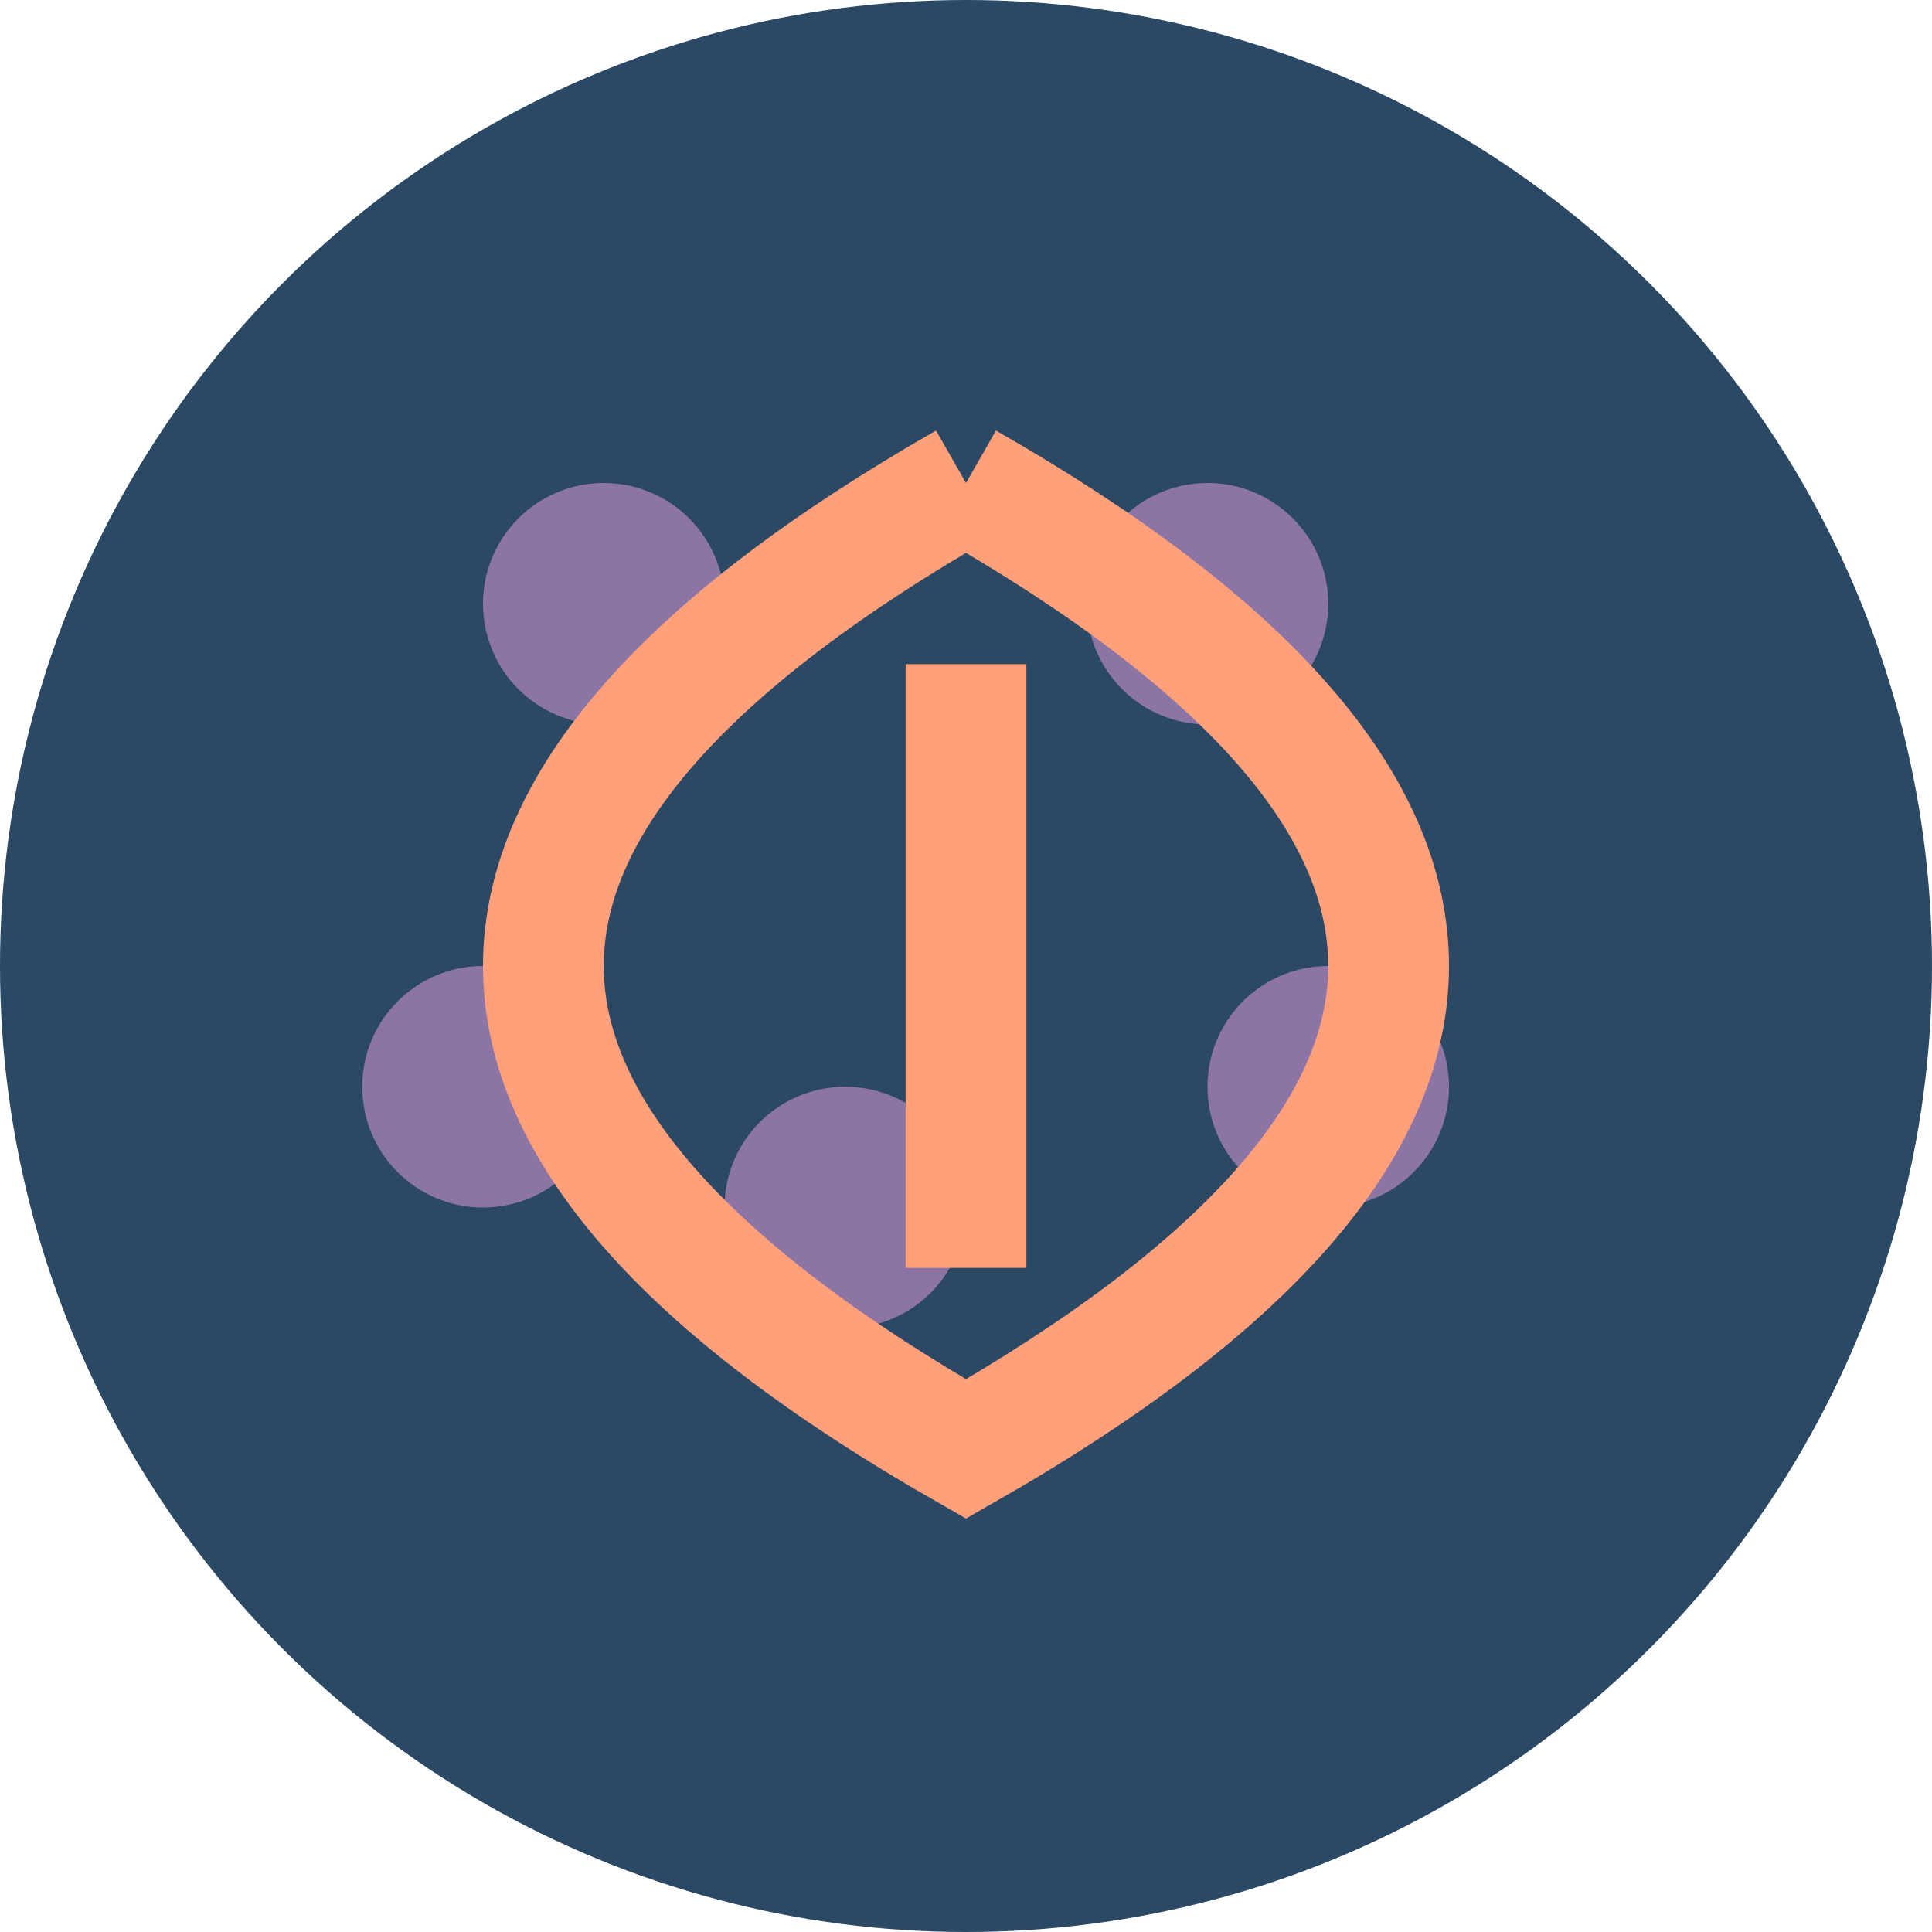
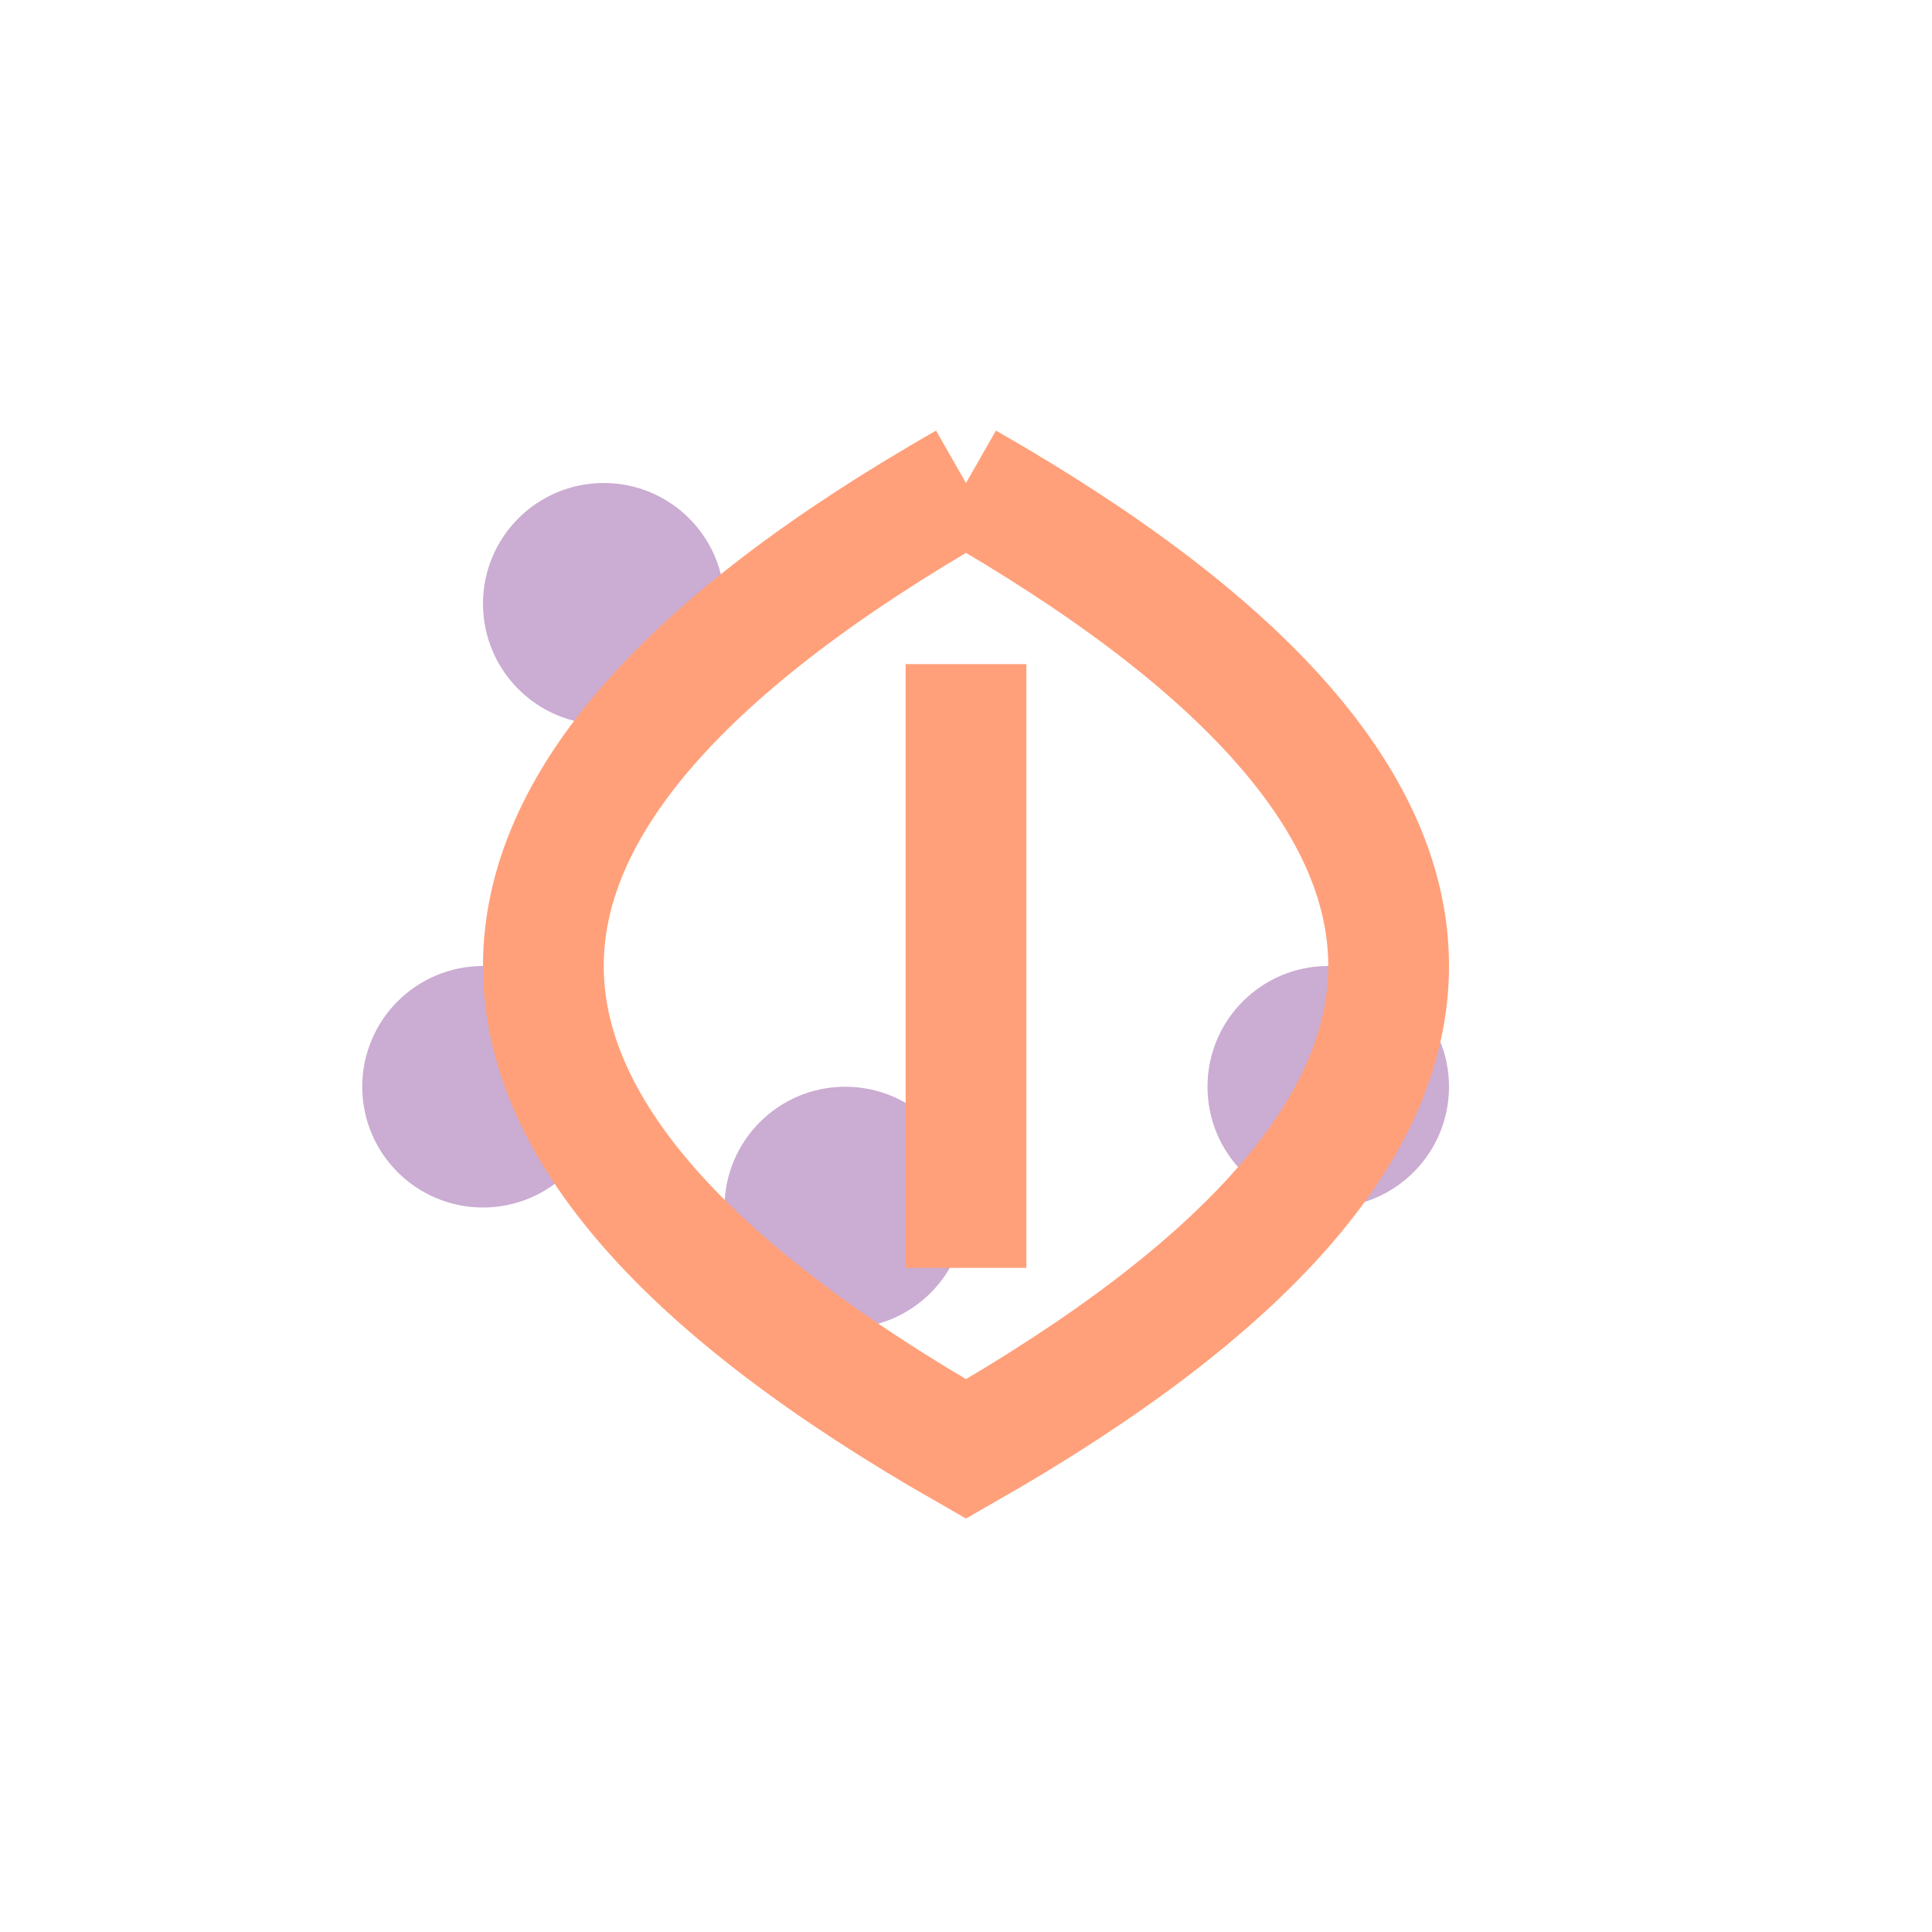
<svg xmlns="http://www.w3.org/2000/svg" viewBox="0 0 32 32" width="32" height="32">
-   <circle cx="16" cy="16" r="16" fill="#2B4865" />
  <circle cx="10" cy="10" r="2" fill="#B689C0" opacity="0.7" />
-   <circle cx="20" cy="10" r="2" fill="#B689C0" opacity="0.7" />
  <circle cx="22" cy="18" r="2" fill="#B689C0" opacity="0.7" />
  <circle cx="14" cy="20" r="2" fill="#B689C0" opacity="0.7" />
  <circle cx="8" cy="18" r="2" fill="#B689C0" opacity="0.7" />
  <path d="M16,8 Q23,12 23,16 Q23,20 16,24 Q9,20 9,16 Q9,12 16,8" fill="none" stroke="#FFA07A" stroke-width="2" />
  <path d="M16,11 L16,21" stroke="#FFA07A" stroke-width="2" />
</svg>